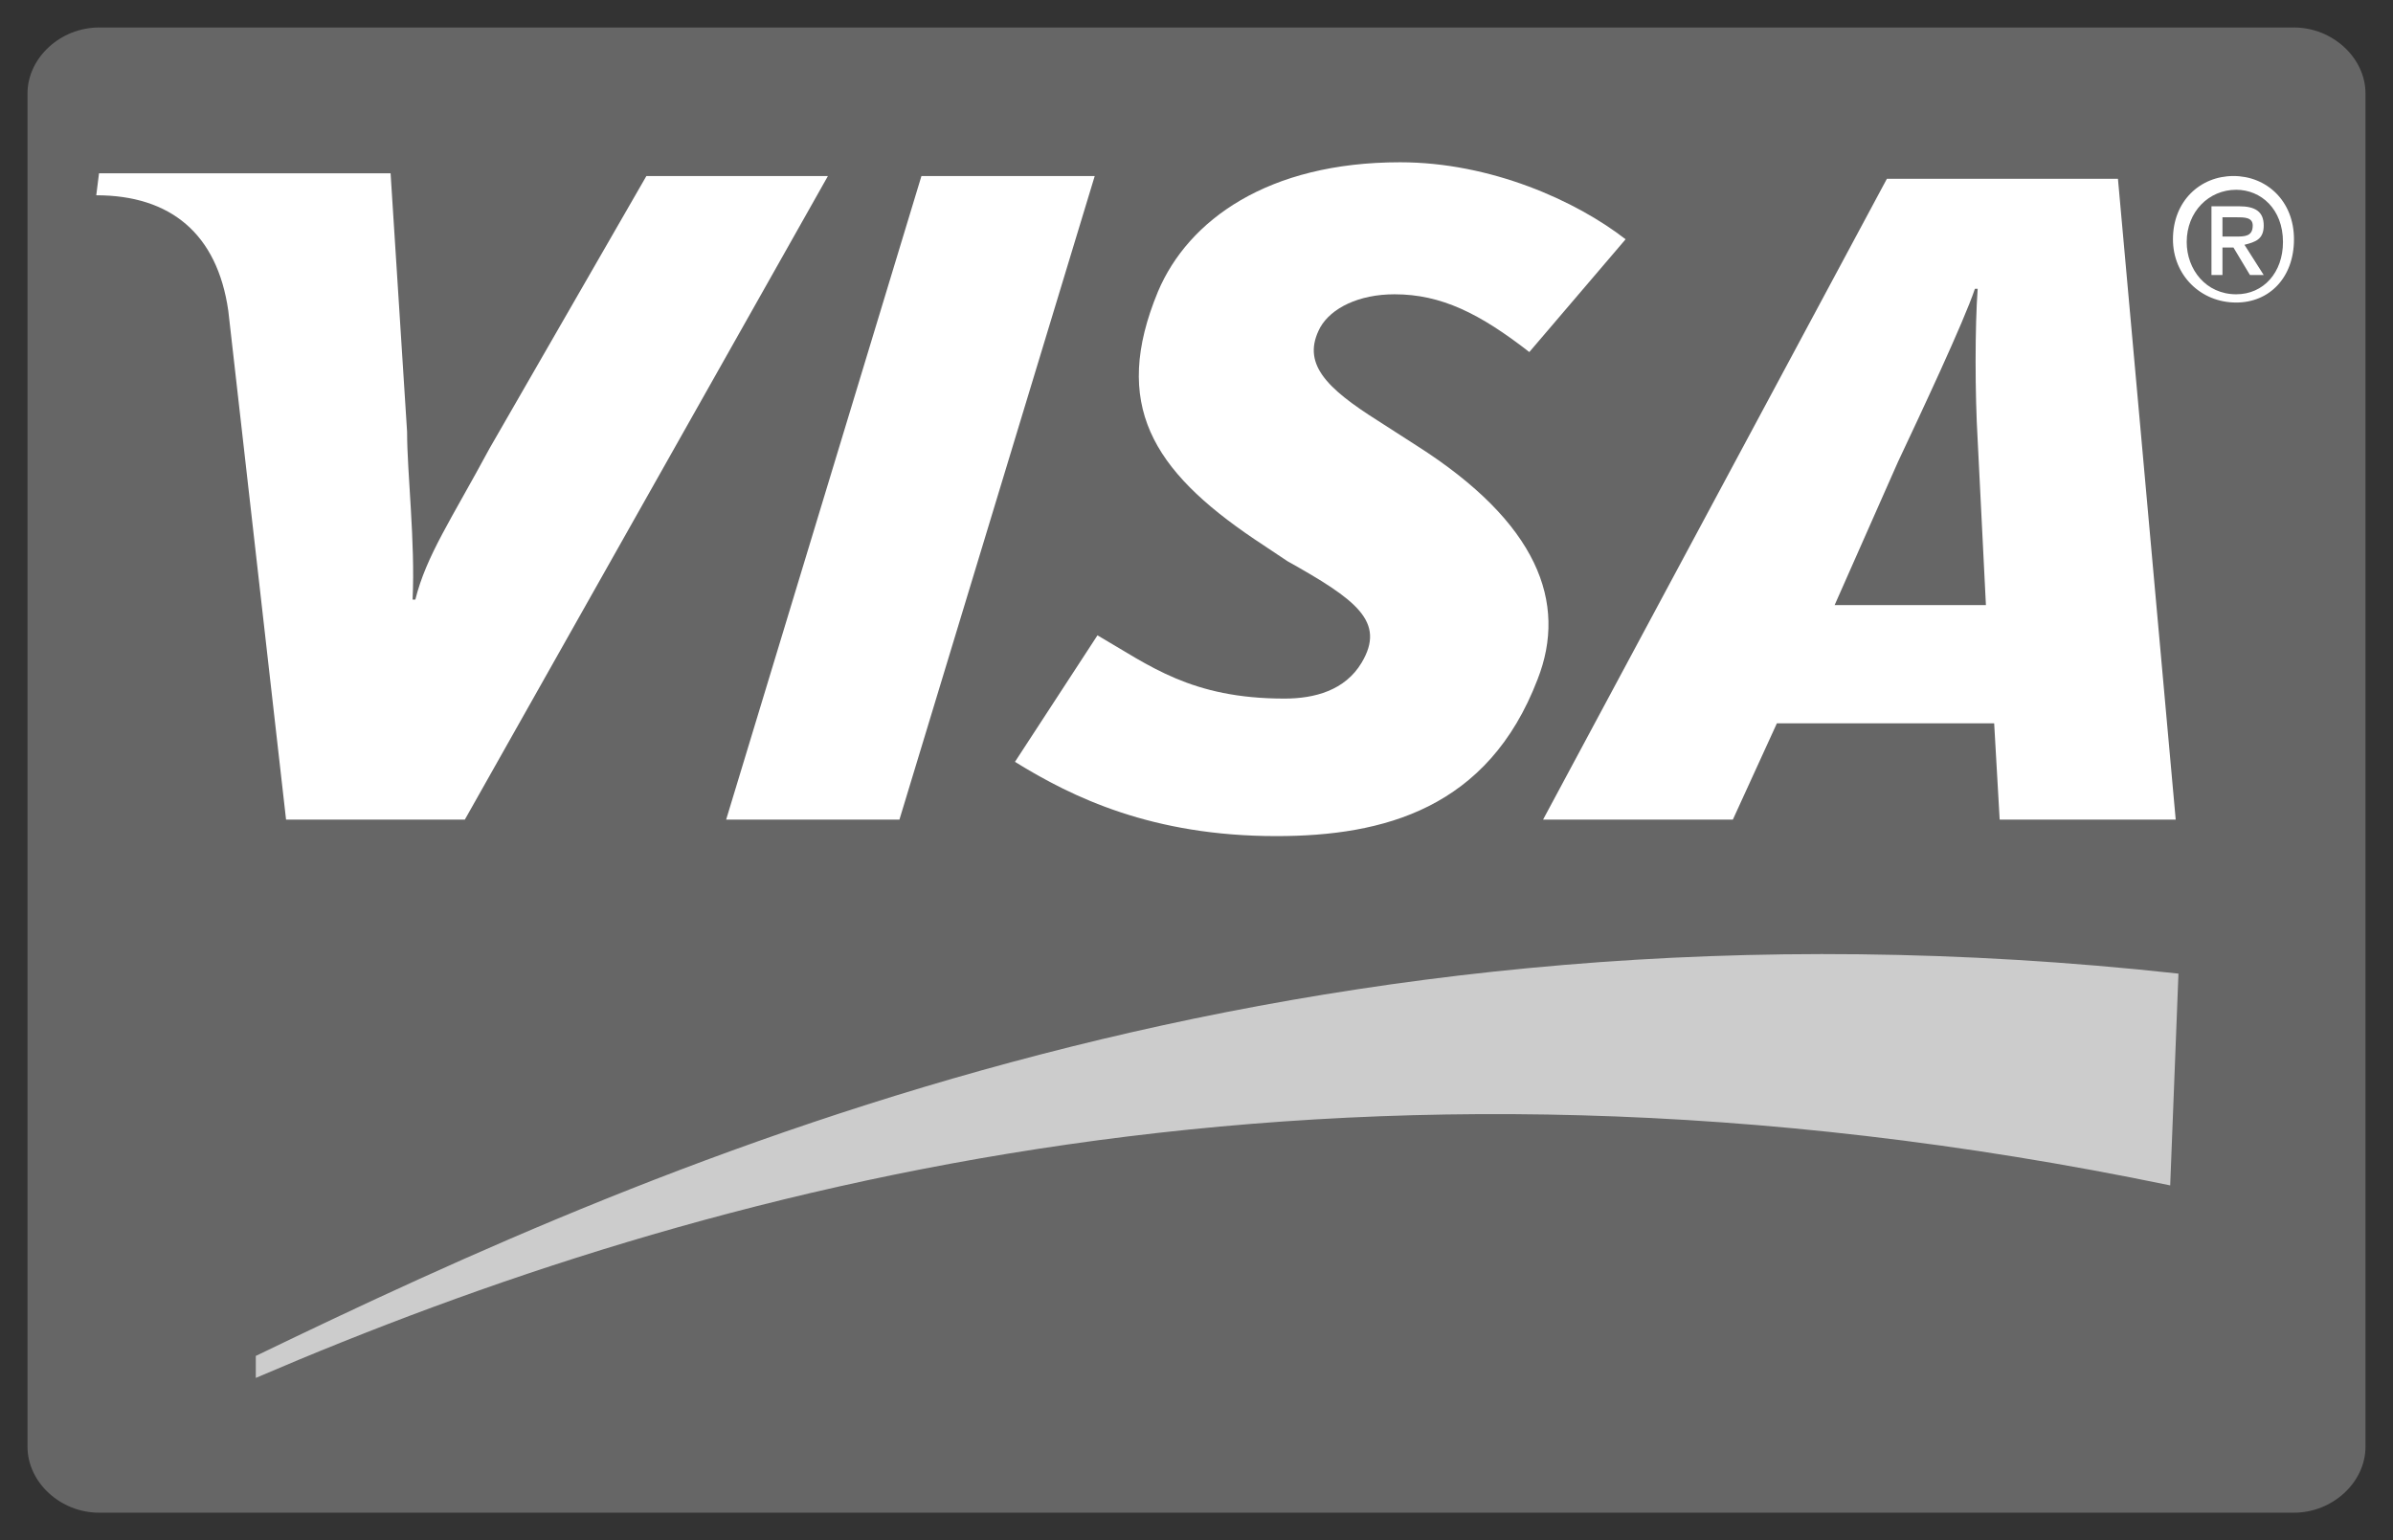
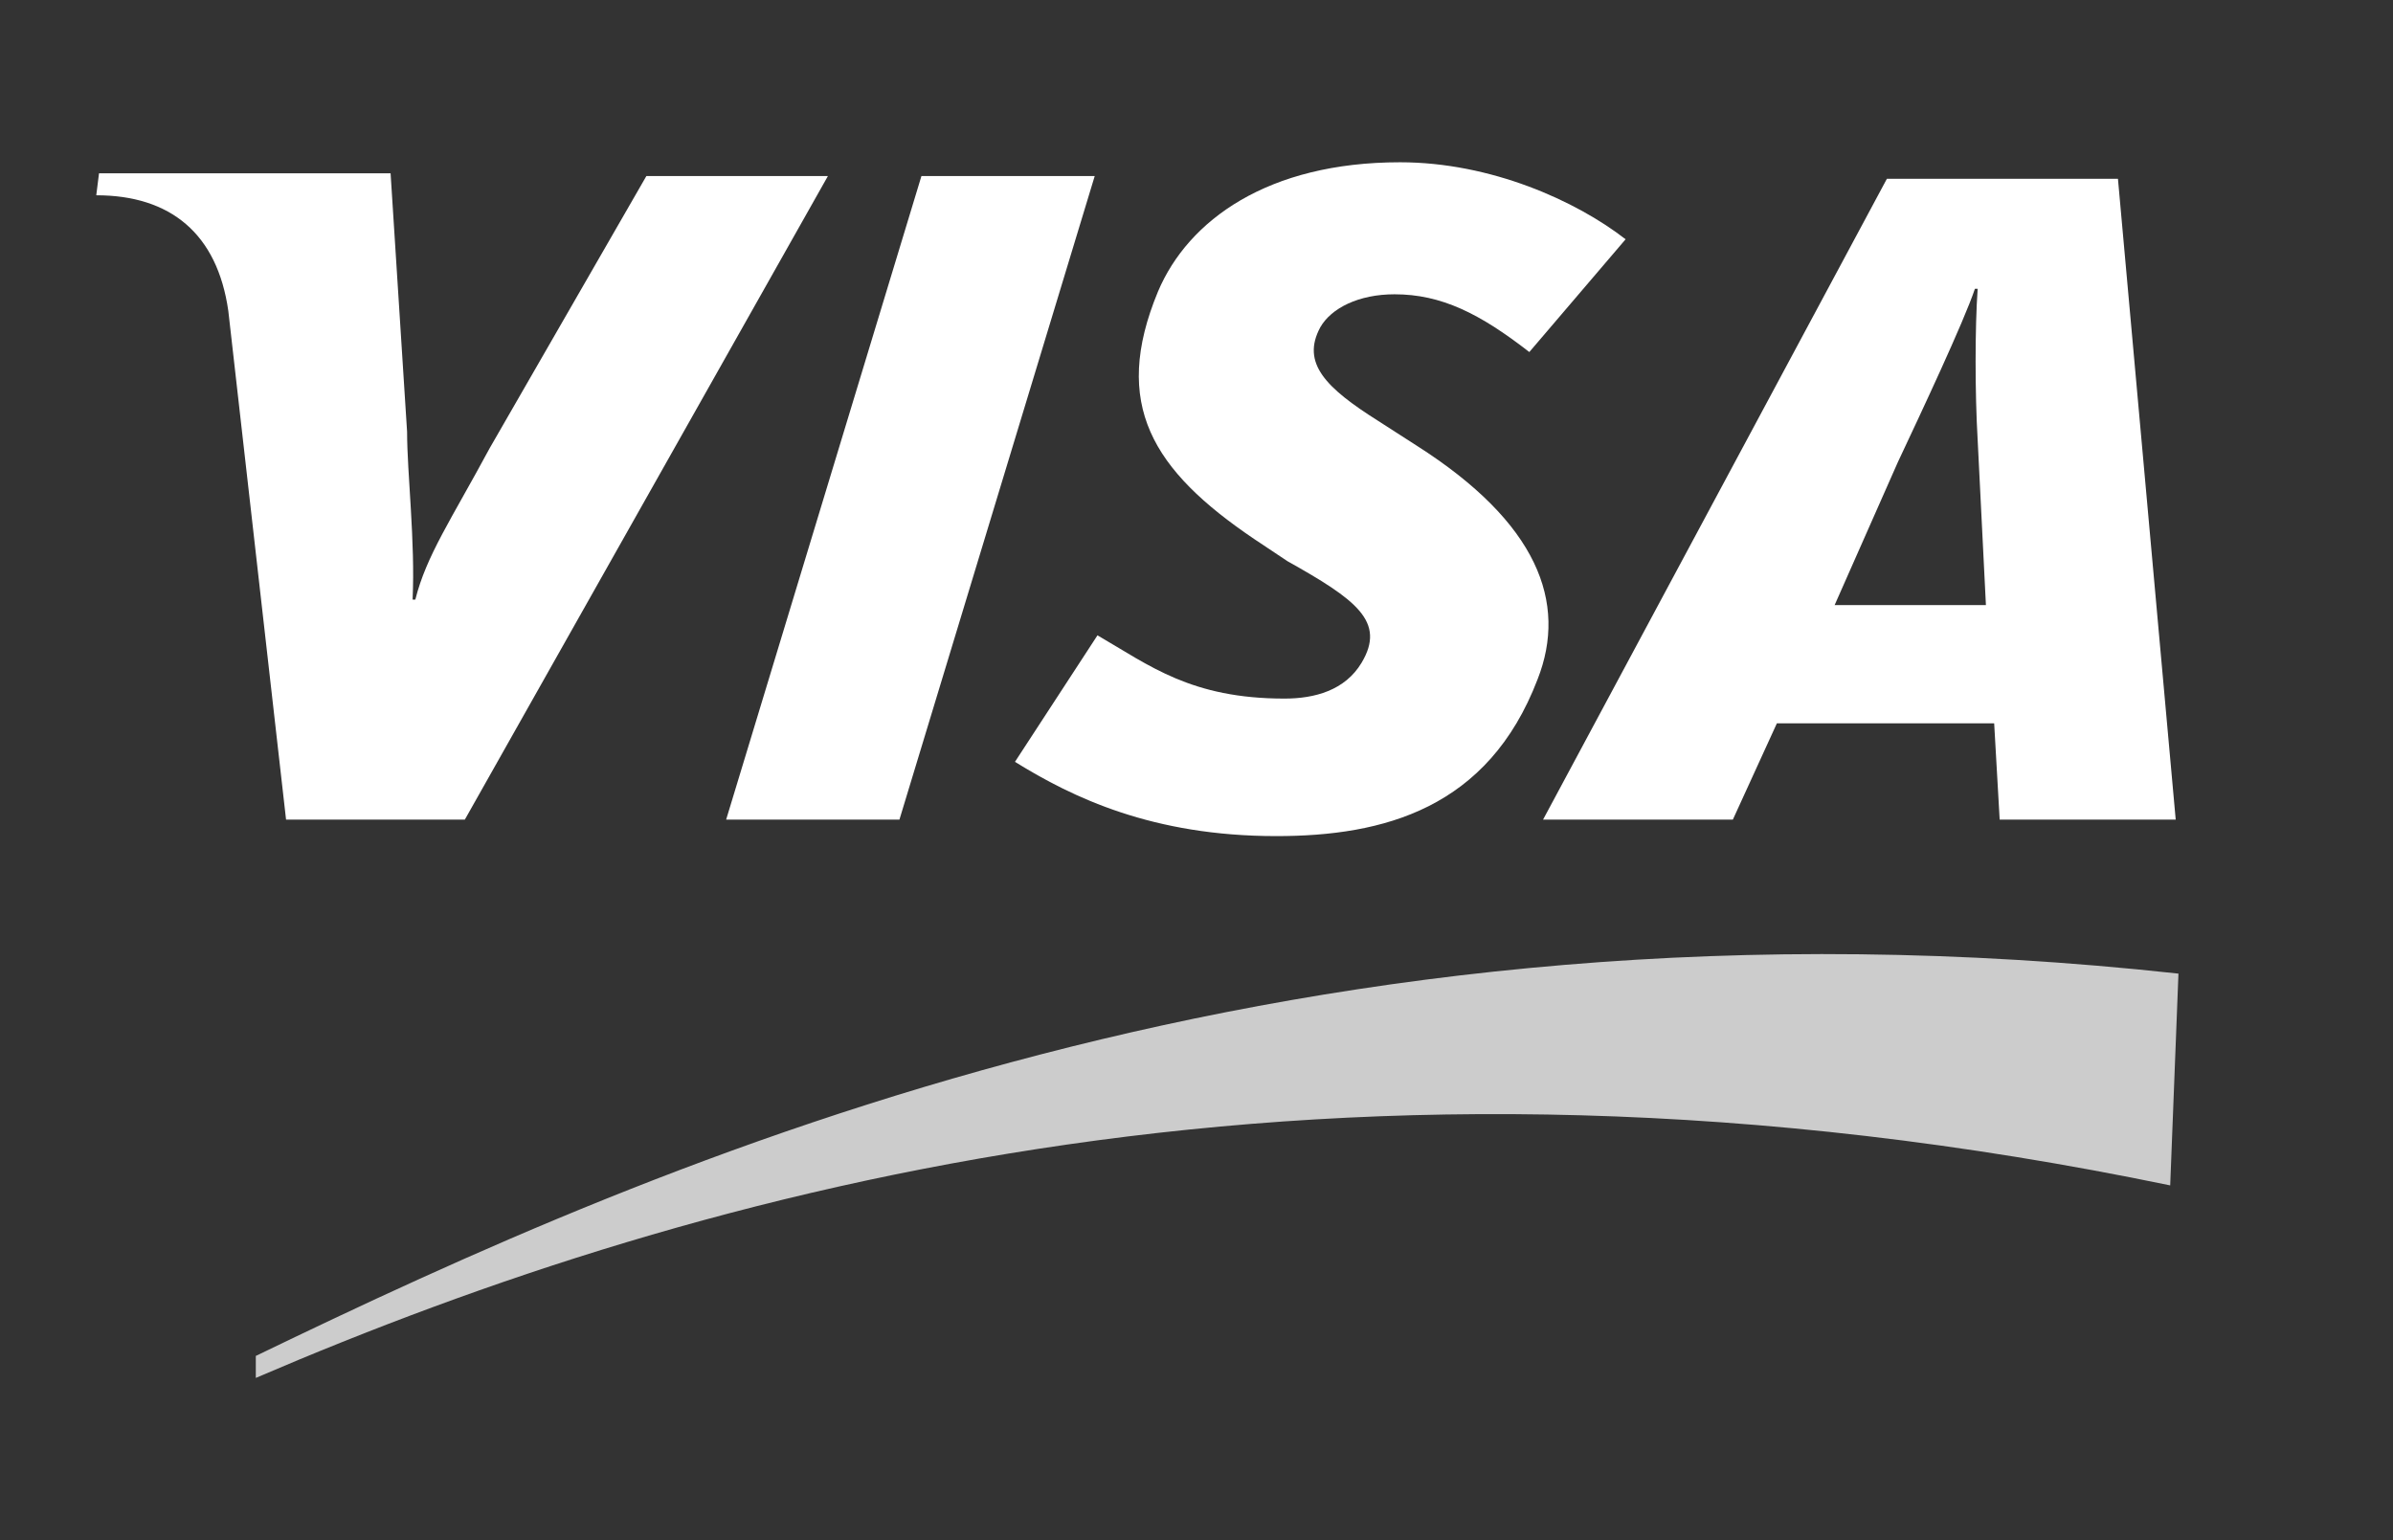
<svg xmlns="http://www.w3.org/2000/svg" version="1.1" id="Layer_1" x="0px" y="0px" viewBox="0 0 87 56" style="enable-background:new 0 0 87 56;" xml:space="preserve">
  <rect x="0" y="0" width="87" height="56" fill="#333333" stroke="none" />
  <style type="text/css">
	.st0{fill:#666666;}
	.st1{fill:#CCCCCC;}
	.st2{fill:#FFFFFF;}
</style>
  <g>
-     <path class="st0" d="M86,52.6c0,1.3-1.2,2.4-2.6,2.4H3.6C2.2,55,1,53.9,1,52.6V3.4C1,2.1,2.2,1,3.6,1h79.8C84.8,1,86,2.1,86,3.4   V52.6z" />
    <g>
      <path class="st1" d="M9.3,50.1c16.3-7,39.2-13.3,69.6-7l0.3-7.7c-32-3.5-55,6.7-69.9,13.9L9.3,50.1L9.3,50.1z" />
      <polygon class="st2" points="26.4,29.8 33.5,6.4 39.8,6.4 32.7,29.8   " />
      <path class="st2" d="M23.5,6.4l-5.7,9.9c-1.4,2.6-2.3,3.9-2.7,5.5h-0.1c0.1-2.1-0.2-4.6-0.2-6.1l-0.6-9.4H3.6L3.5,7.1    c2.7,0,4.4,1.4,4.8,4.2l2.1,18.5h6.5L30.1,6.4H23.5L23.5,6.4z" />
      <path class="st2" d="M72.7,29.8l-0.2-3.5l-7.9,0L63,29.8h-6.9L68.6,6.5H77l2.1,23.3H72.7L72.7,29.8z M71.9,16    c-0.1-1.7-0.1-4.1,0-5.5h-0.1c-0.4,1.2-2,4.6-2.8,6.3L66.7,22h5.5L71.9,16L71.9,16z" />
      <path class="st2" d="M46.4,30.4c-4.5,0-7.4-1.4-9.5-2.7l3-4.6c1.9,1.1,3.4,2.3,6.8,2.3c1.1,0,2.2-0.3,2.8-1.3    c0.9-1.5-0.2-2.3-2.7-3.7l-1.2-0.8c-3.7-2.5-5.2-4.9-3.5-9c1.1-2.6,4-4.7,8.8-4.7c3.3,0,6.4,1.4,8.2,2.8l-3.5,4.1    c-1.8-1.4-3.2-2.1-4.9-2.1c-1.3,0-2.3,0.5-2.7,1.2c-0.7,1.3,0.2,2.2,2.1,3.4l1.4,0.9c4.4,2.8,5.5,5.7,4.4,8.5    C54.1,29.4,50.3,30.4,46.4,30.4L46.4,30.4z" />
-       <path class="st2" d="M80.8,10h-0.4V7.5h1c0.6,0,0.9,0.2,0.9,0.7c0,0.5-0.3,0.6-0.7,0.7l0.7,1.1h-0.5L81.2,9h-0.4V10L80.8,10z     M81.3,8.6c0.3,0,0.6,0,0.6-0.4c0-0.3-0.3-0.3-0.6-0.3h-0.5v0.7H81.3L81.3,8.6z M81.3,11C80,11,79,10,79,8.7c0-1.4,1-2.3,2.2-2.3    c1.2,0,2.2,0.9,2.2,2.3S82.5,11,81.3,11L81.3,11z M81.3,6.9c-1,0-1.8,0.8-1.8,1.9c0,1,0.7,1.9,1.8,1.9c1,0,1.7-0.8,1.7-1.9    C83,7.6,82.2,6.9,81.3,6.9L81.3,6.9z" />
    </g>
  </g>
</svg>